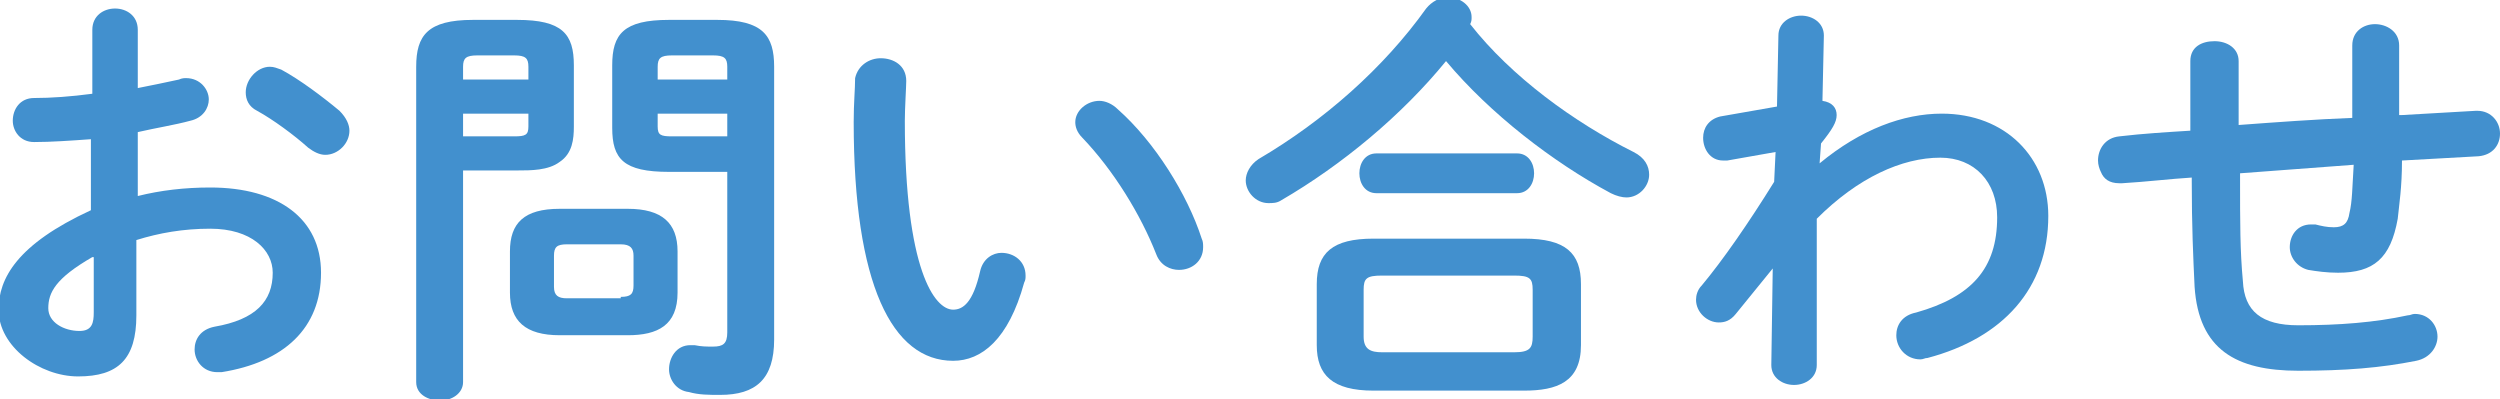
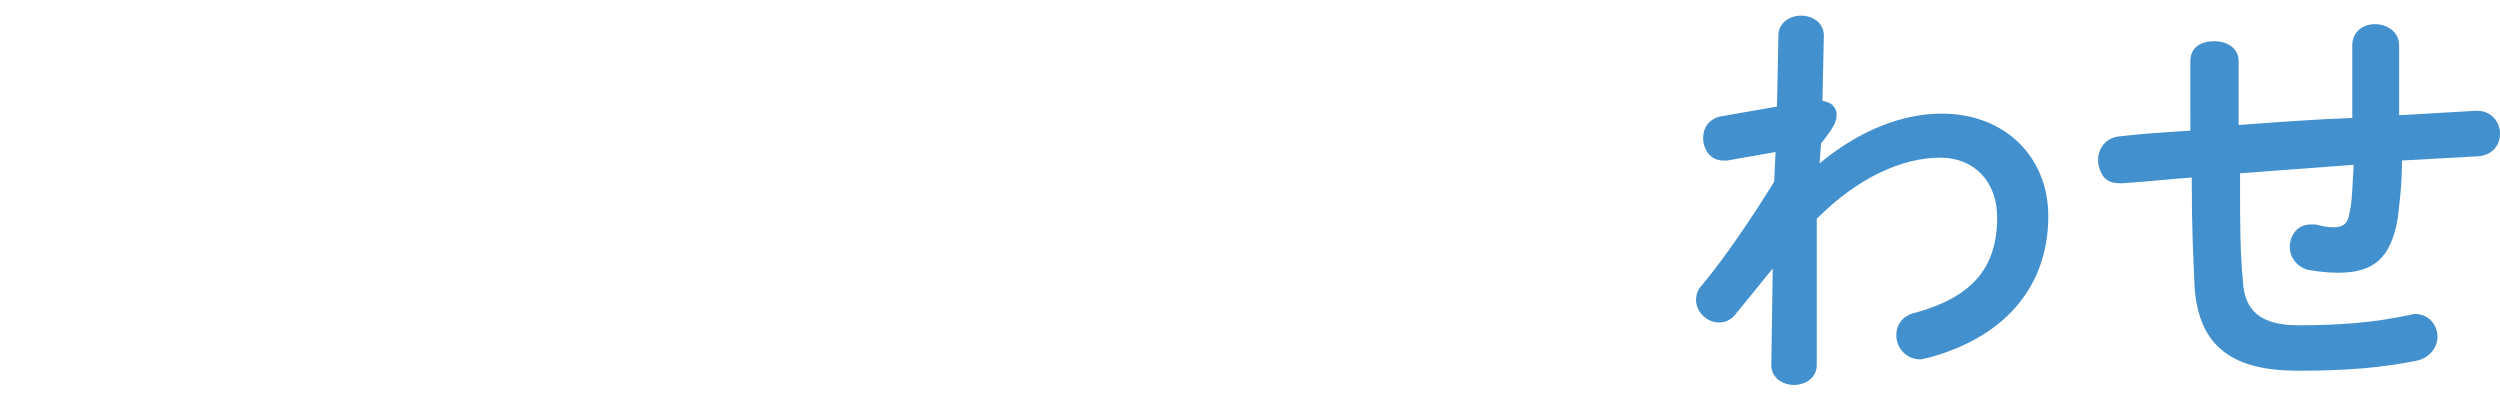
<svg xmlns="http://www.w3.org/2000/svg" version="1.1" id="レイヤー_1" x="0px" y="0px" width="176px" height="28.1px" viewBox="0 0 176 28.1" style="enable-background:new 0 0 176 28.1;" xml:space="preserve">
  <style type="text/css">
	.st0{fill:#4290CE;}
</style>
  <g>
    <g>
-       <path class="st0" d="M9.7,13.8c1.6-0.4,3.3-0.6,5.1-0.6c4.8,0,7.8,2.2,7.8,6c0,3.9-2.6,6.3-7,7c-0.1,0-0.2,0-0.3,0    c-1,0-1.6-0.8-1.6-1.6c0-0.7,0.4-1.4,1.4-1.6c2.9-0.5,4.1-1.8,4.1-3.8c0-1.6-1.5-3.1-4.4-3.1c-1.9,0-3.6,0.3-5.2,0.8v5.3    c0,3.1-1.3,4.3-4.1,4.3c-2.7,0-5.6-2.1-5.6-4.7c0-2.2,1.3-4.6,6.5-7v-5C5,9.9,3.6,10,2.4,10c-1,0-1.5-0.8-1.5-1.5    c0-0.8,0.5-1.6,1.5-1.6c1.2,0,2.6-0.1,4.1-0.3V2.1c0-1,0.8-1.5,1.6-1.5c0.8,0,1.6,0.5,1.6,1.5v4.1c1-0.2,2-0.4,2.9-0.6    c0.2-0.1,0.4-0.1,0.5-0.1c1,0,1.6,0.8,1.6,1.5c0,0.6-0.4,1.3-1.3,1.5c-1.1,0.3-2.4,0.5-3.7,0.8V13.8z M6.5,18.1    c-2.6,1.5-3.1,2.5-3.1,3.6c0,1,1.1,1.6,2.2,1.6c0.9,0,1-0.6,1-1.3V18.1z M23.9,7.8c0.5,0.5,0.7,1,0.7,1.4c0,0.9-0.8,1.7-1.7,1.7    c-0.4,0-0.8-0.2-1.2-0.5c-1-0.9-2.5-2-3.6-2.6c-0.6-0.3-0.8-0.8-0.8-1.3c0-0.9,0.8-1.8,1.7-1.8c0.3,0,0.5,0.1,0.8,0.2    C21.1,5.6,22.7,6.8,23.9,7.8z" />
-       <path class="st0" d="M32.6,12.1v14.8c0,0.8-0.8,1.3-1.6,1.3c-0.8,0-1.7-0.4-1.7-1.3V4.7c0-2.2,0.8-3.3,4-3.3h3.1c3.2,0,4,1,4,3.2    v4.3c0,0.9-0.1,1.9-1,2.5c-0.8,0.6-2,0.6-3,0.6H32.6z M37.2,4.7c0-0.6-0.2-0.8-1-0.8h-2.6c-0.8,0-1,0.2-1,0.8v0.9h4.6V4.7z     M36.2,9.6c0.8,0,1-0.1,1-0.7V8h-4.6v1.6H36.2z M39.4,23.6c-2.4,0-3.5-1-3.5-3v-2.9c0-2,1-3,3.5-3h4.8c2.4,0,3.5,1,3.5,3v2.9    c0,2.3-1.4,3-3.5,3H39.4z M43.7,20.9c0.7,0,0.9-0.2,0.9-0.8V18c0-0.5-0.2-0.8-0.9-0.8h-3.8c-0.7,0-0.9,0.2-0.9,0.8v2.2    c0,0.6,0.3,0.8,0.9,0.8H43.7z M47.1,12.1c-3.2,0-4-0.9-4-3.1V4.6c0-2.2,0.8-3.2,4-3.2h3.4c3.2,0,4,1.1,4,3.3v19.2    c0,2.8-1.3,3.9-3.8,3.9c-0.8,0-1.5,0-2.2-0.2c-0.9-0.1-1.4-0.9-1.4-1.6c0-0.8,0.5-1.7,1.5-1.7c0.1,0,0.2,0,0.3,0    c0.5,0.1,0.8,0.1,1.3,0.1c0.7,0,1-0.2,1-1V12.1H47.1z M51.2,4.7c0-0.6-0.2-0.8-1-0.8h-2.9c-0.8,0-1,0.2-1,0.8v0.9h4.9V4.7z     M51.2,8h-4.9v0.9c0,0.6,0.2,0.7,1,0.7h3.9V8z" />
-       <path class="st0" d="M62,4.1c0.9,0,1.8,0.5,1.8,1.6c0,0.4-0.1,1.9-0.1,2.8c0,10.5,2.1,13.3,3.4,13.3c0.7,0,1.4-0.5,1.9-2.7    c0.2-0.9,0.9-1.3,1.5-1.3c0.9,0,1.7,0.6,1.7,1.6c0,0.2,0,0.3-0.1,0.5c-1.1,4-3,5.5-5,5.5c-4.3,0-7-5.4-7-16.8    c0-1.4,0.1-2.3,0.1-3.1C60.4,4.6,61.2,4.1,62,4.1z M84.6,16.8c0.1,0.2,0.1,0.4,0.1,0.6c0,1-0.8,1.6-1.7,1.6    c-0.6,0-1.3-0.3-1.6-1.1c-1.1-2.8-3-5.9-5.2-8.2c-0.4-0.4-0.5-0.8-0.5-1.1c0-0.8,0.8-1.5,1.7-1.5c0.4,0,0.9,0.2,1.3,0.6    C81.3,10,83.6,13.7,84.6,16.8z" />
-       <path class="st0" d="M115,10.7c0.8,0.4,1.1,1,1.1,1.6c0,0.8-0.7,1.6-1.6,1.6c-0.3,0-0.7-0.1-1.1-0.3c-4.1-2.2-8.5-5.6-11.6-9.3    c-3.1,3.8-7.3,7.3-11.6,9.8c-0.3,0.2-0.6,0.2-0.9,0.2c-0.9,0-1.6-0.8-1.6-1.6c0-0.5,0.3-1.1,0.9-1.5c4.6-2.7,8.8-6.4,11.8-10.6    c0.4-0.5,1-0.8,1.5-0.8c0.9,0,1.7,0.6,1.7,1.4c0,0.2,0,0.3-0.1,0.5C106.4,5.4,110.8,8.6,115,10.7z M96.7,27.5c-2.9,0-4-1.1-4-3.2    V20c0-2.2,1.1-3.2,4-3.2h10.6c2.9,0,4,1,4,3.2v4.3c0,2.6-1.7,3.2-4,3.2H96.7z M96.9,13.6c-0.8,0-1.2-0.7-1.2-1.4    c0-0.7,0.4-1.4,1.2-1.4h9.9c0.8,0,1.2,0.7,1.2,1.4c0,0.7-0.4,1.4-1.2,1.4H96.9z M106.6,24.8c1.1,0,1.3-0.3,1.3-1.1v-3.3    c0-0.8-0.2-1-1.3-1h-9.3c-1.1,0-1.3,0.2-1.3,1v3.3c0,0.9,0.5,1.1,1.3,1.1H106.6z" />
      <path class="st0" d="M128.1,11.5C131,9.1,134,8,136.7,8c4.5,0,7.5,3.1,7.5,7.2c0,5.1-3.2,8.6-8.5,10c-0.2,0-0.3,0.1-0.5,0.1    c-1,0-1.7-0.8-1.7-1.7c0-0.7,0.4-1.4,1.4-1.6c3.9-1.1,5.7-3.1,5.7-6.7c0-2.5-1.6-4.2-4-4.2c-2.7,0-5.8,1.4-8.7,4.3l0,10.3    c0,0.9-0.8,1.4-1.6,1.4c-0.8,0-1.6-0.5-1.6-1.4l0.1-6.8l-2.6,3.2c-0.4,0.5-0.8,0.6-1.2,0.6c-0.8,0-1.6-0.7-1.6-1.6    c0-0.3,0.1-0.7,0.4-1c1.5-1.8,3.3-4.4,5.1-7.3l0.1-2.1l-3.4,0.6c-0.1,0-0.2,0-0.3,0c-0.9,0-1.4-0.8-1.4-1.6c0-0.7,0.4-1.3,1.2-1.5    l4-0.7l0.1-5c0-0.9,0.8-1.4,1.6-1.4c0.8,0,1.6,0.5,1.6,1.4l-0.1,4.6c0.7,0.1,1,0.5,1,1c0,0.5-0.3,1-1.1,2L128.1,11.5z" />
      <path class="st0" d="M169.1,8.1l5.2-0.3h0.1c1,0,1.6,0.8,1.6,1.6c0,0.8-0.5,1.5-1.5,1.6c-1.8,0.1-3.6,0.2-5.4,0.3    c0,1.9-0.2,3.1-0.3,4.1c-0.5,2.8-1.7,3.8-4.2,3.8c-0.8,0-1.5-0.1-2.1-0.2c-0.8-0.2-1.3-0.9-1.3-1.6c0-0.8,0.5-1.6,1.5-1.6    c0.1,0,0.2,0,0.3,0c0.4,0.1,0.8,0.2,1.3,0.2c0.7,0,1-0.3,1.1-1c0.2-0.8,0.2-1.8,0.3-3.4c-2.7,0.2-5.3,0.4-8,0.6v0.5    c0,2.9,0,5,0.2,7.1c0.1,2.1,1.3,3.1,3.9,3.1c2.9,0,5.4-0.2,7.7-0.7c0.2,0,0.3-0.1,0.5-0.1c1,0,1.6,0.8,1.6,1.6    c0,0.7-0.5,1.5-1.5,1.7c-2.5,0.5-5,0.7-8.3,0.7c-4.4,0-7-1.5-7.3-5.9c-0.1-2.1-0.2-4.3-0.2-7.4v-0.3c-1.6,0.1-3.2,0.3-4.9,0.4    h-0.2c-0.7,0-1.1-0.3-1.3-0.8c-0.1-0.2-0.2-0.5-0.2-0.8c0-0.8,0.5-1.6,1.5-1.7c1.7-0.2,3.4-0.3,5-0.4V4.3c0-1,0.8-1.4,1.7-1.4    s1.7,0.5,1.7,1.4v4.5c2.7-0.2,5.4-0.4,8-0.5V3.2c0-1,0.8-1.5,1.6-1.5c0.8,0,1.7,0.5,1.7,1.5V8.1z" />
    </g>
  </g>
</svg>